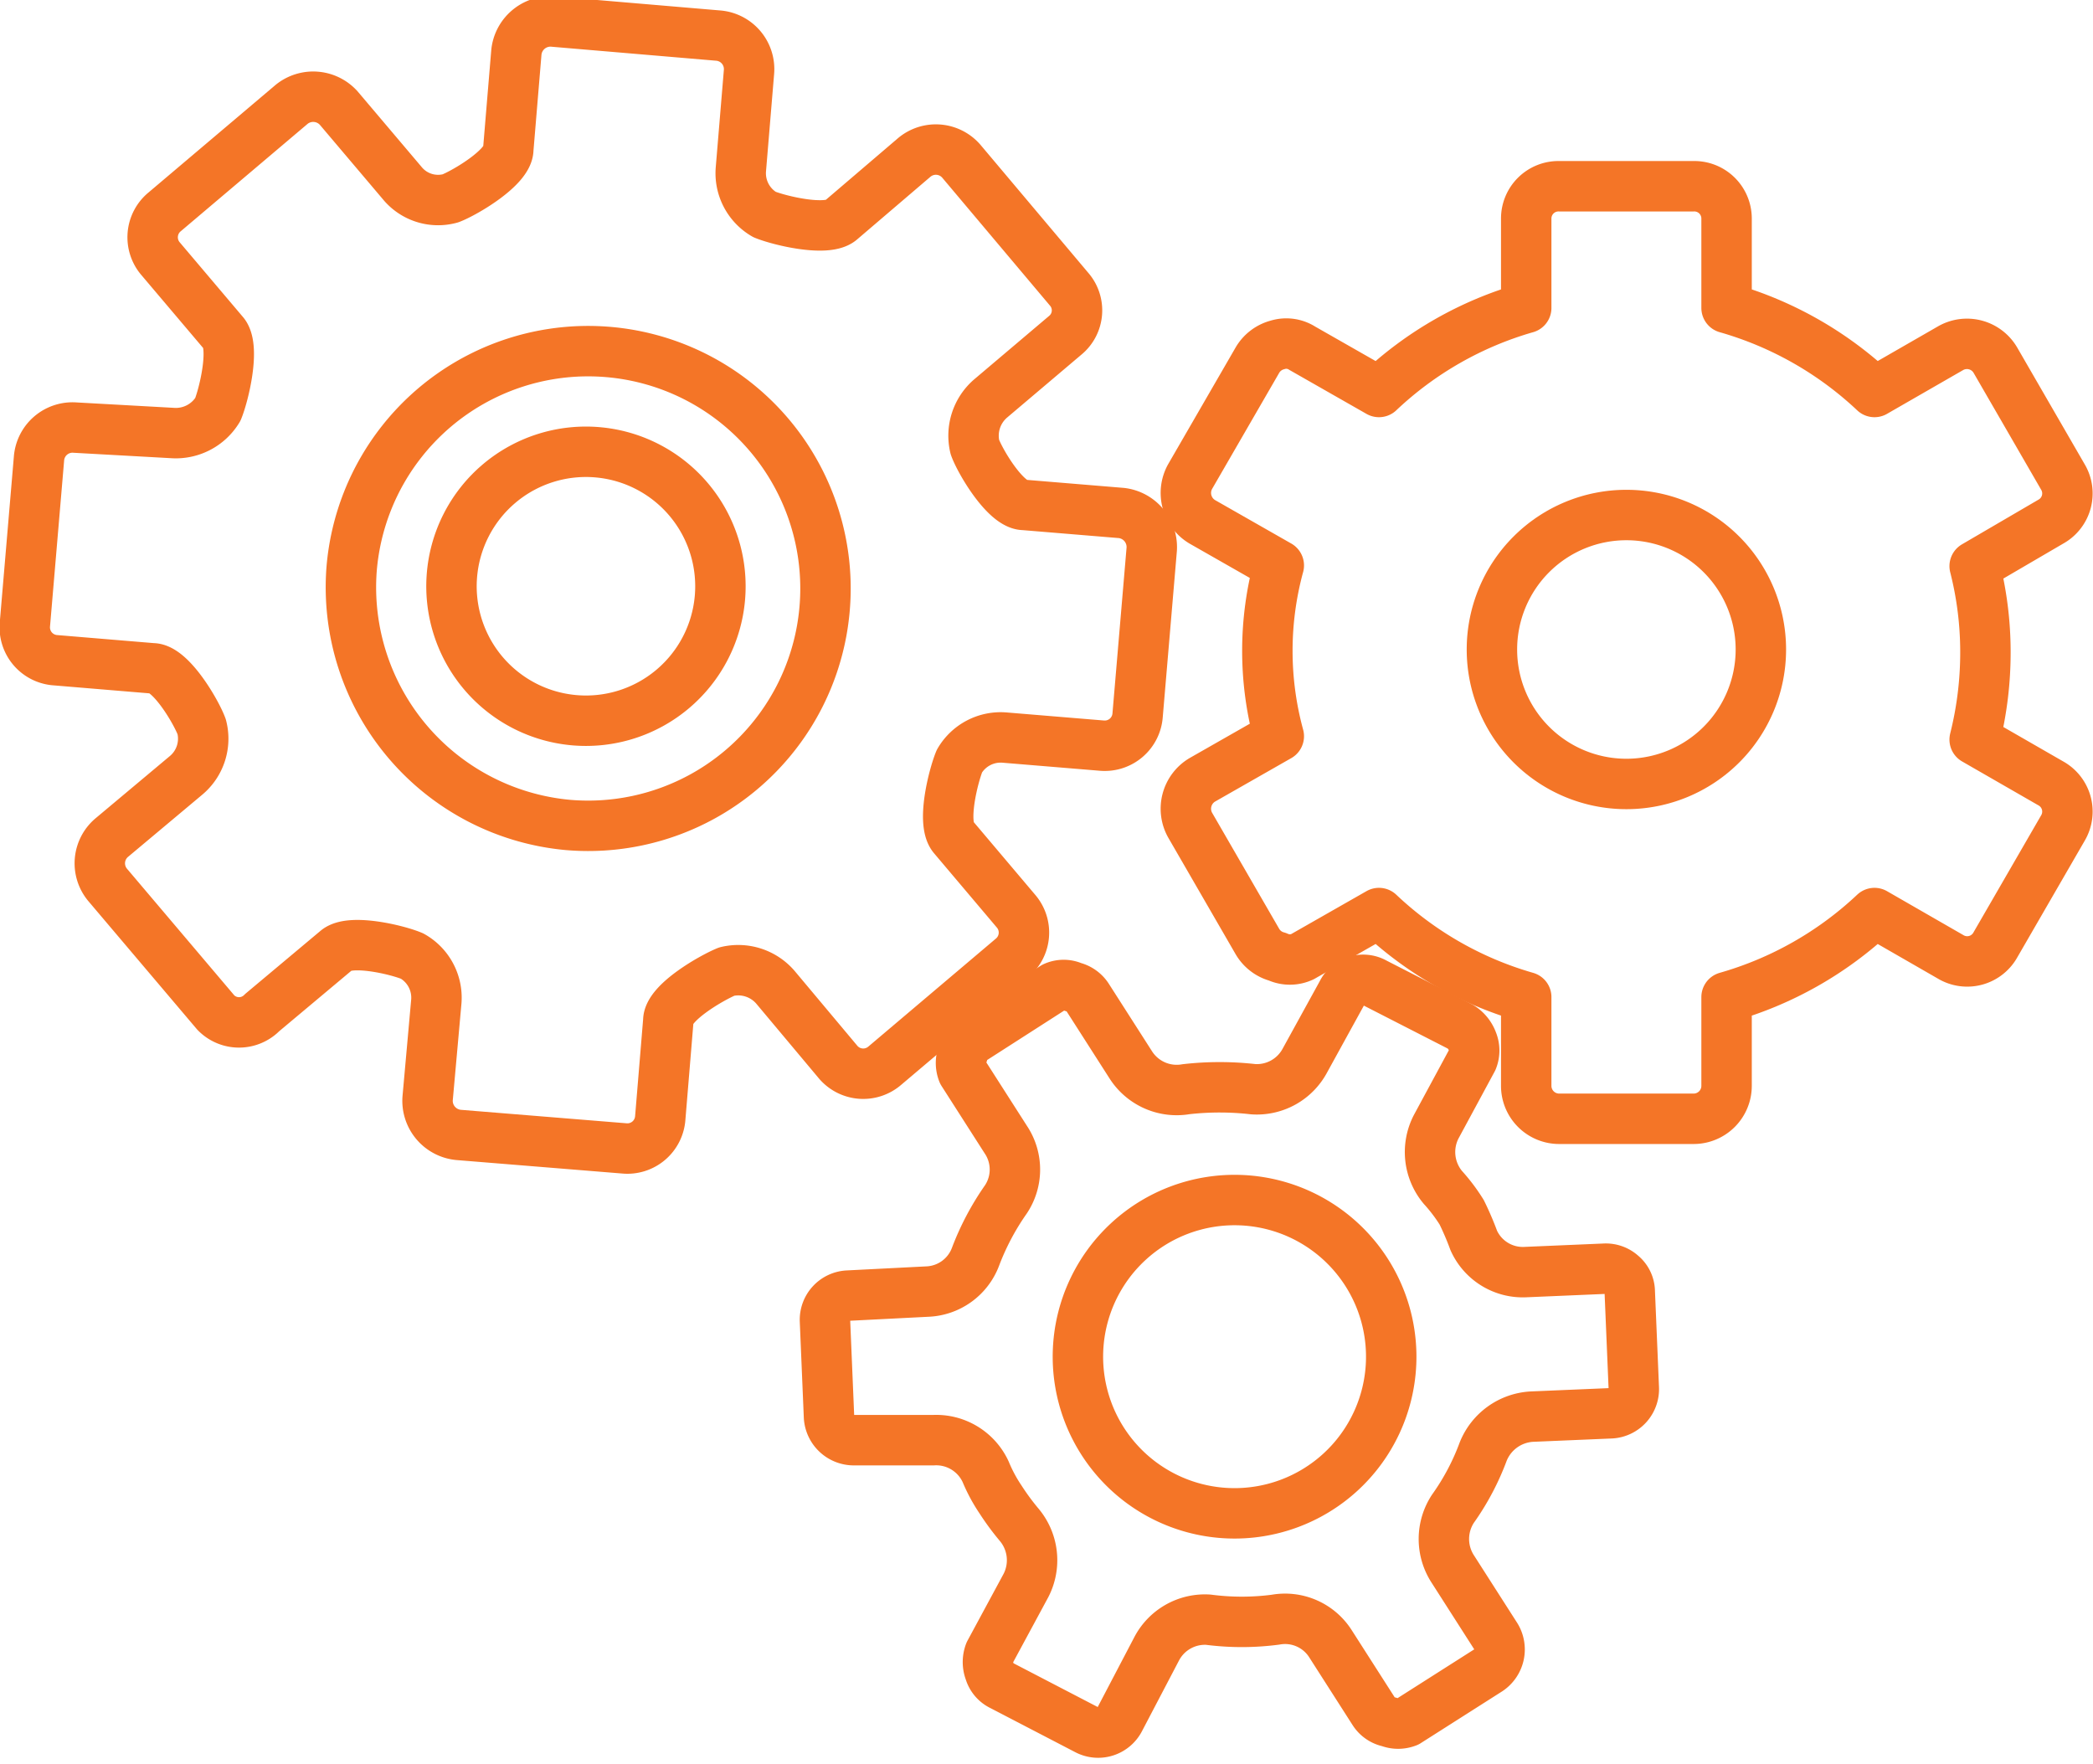
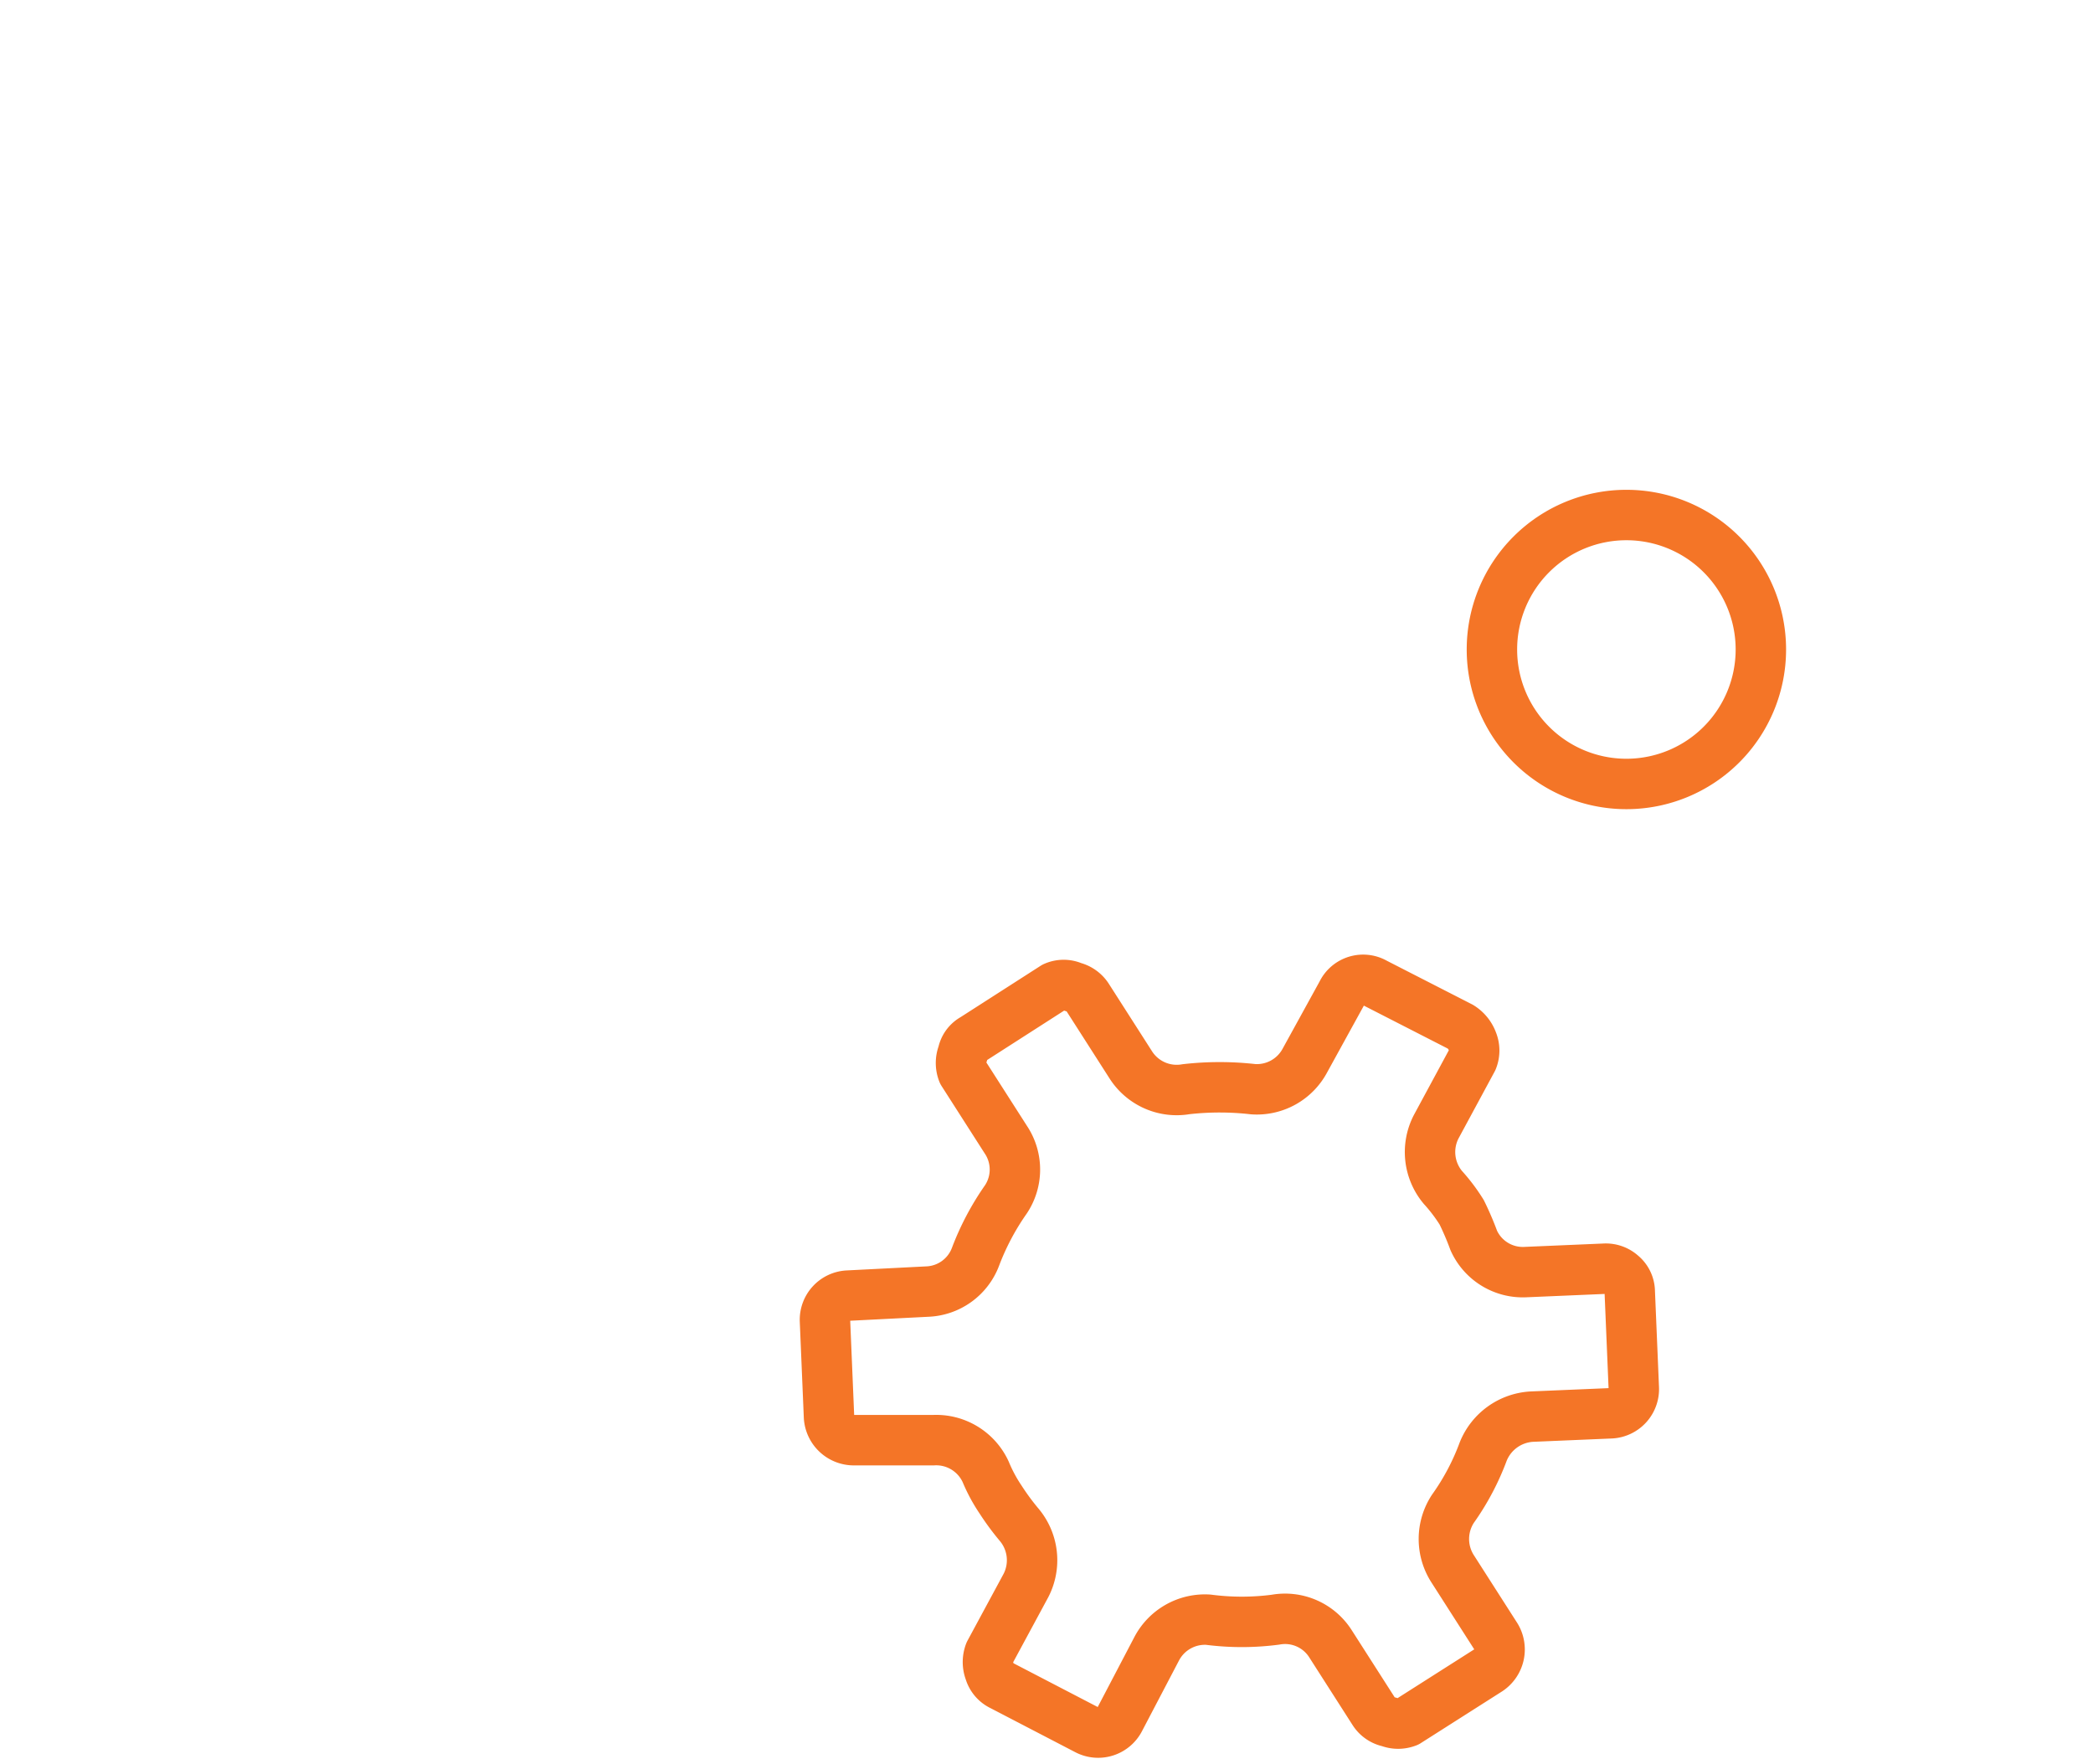
<svg xmlns="http://www.w3.org/2000/svg" id="Layer_1" data-name="Layer 1" viewBox="0 0 31.13 26.24" width="31.13" height="26.24" x="0" y="0">
  <defs>
    <style>.cls-1{fill:none;stroke:#f47527;stroke-linecap:round;stroke-linejoin:round;stroke-width:0.75px;}</style>
  </defs>
  <title>icon a</title>
  <path class="cls-1" d="M393.14,509.81a2,2,0,1,1,2-2A2,2,0,0,1,393.14,509.81Z" transform="translate(-368.95 -498.15)" />
-   <path class="cls-1" d="M398.48,507.83a5.18,5.18,0,0,0-.16-1.26l1.13-.66a.48.48,0,0,0,.18-.67l-1-1.73a.49.49,0,0,0-.67-.18l-1.13.65a5.35,5.35,0,0,0-2.2-1.25V501.4a.48.48,0,0,0-.49-.48h-2a.48.48,0,0,0-.49.48v1.33a5.32,5.32,0,0,0-2.19,1.25l-1.14-.65a.44.44,0,0,0-.37-.05.49.49,0,0,0-.3.23l-1,1.73a.5.5,0,0,0,.18.67l1.14.65a4.83,4.83,0,0,0,0,2.54l-1.14.65a.5.5,0,0,0-.18.67l1,1.73a.49.49,0,0,0,.3.23.44.44,0,0,0,.37,0l1.14-.65a5.32,5.32,0,0,0,2.19,1.25v1.32a.49.49,0,0,0,.49.49h2a.49.49,0,0,0,.49-.49v-1.32a5.35,5.35,0,0,0,2.2-1.25l1.13.65a.48.48,0,0,0,.67-.18l1-1.73a.48.48,0,0,0-.18-.67l-1.13-.65A5.32,5.32,0,0,0,398.48,507.83Z" transform="translate(-368.95 -498.15)" />
-   <path class="cls-1" d="M370.07,504.51a.5.5,0,0,0-.54.46l-.21,2.47a.49.49,0,0,0,.46.53l1.44.12c.27,0,.65.65.73.87a.71.71,0,0,1-.23.72l-1.11.93a.5.5,0,0,0-.06.7l1.61,1.9a.48.48,0,0,0,.69,0l1.11-.93c.21-.17.91,0,1.12.09a.71.71,0,0,1,.36.67l-.13,1.45a.51.51,0,0,0,.46.54l2.46.2a.49.49,0,0,0,.54-.45l.12-1.45c0-.27.65-.64.87-.73a.73.73,0,0,1,.72.23l.93,1.11a.49.49,0,0,0,.7.06l1.89-1.6a.49.49,0,0,0,.06-.7l-.93-1.1c-.18-.21,0-.91.09-1.13a.71.71,0,0,1,.67-.35l1.45.12a.49.49,0,0,0,.53-.45l.21-2.47a.51.51,0,0,0-.45-.54l-1.45-.12c-.27,0-.65-.64-.73-.86a.73.73,0,0,1,.23-.72l1.11-.94a.48.48,0,0,0,.06-.69l-1.6-1.9a.5.5,0,0,0-.7-.06l-1.1.94c-.21.17-.91,0-1.13-.09a.71.71,0,0,1-.35-.68l.12-1.44a.5.5,0,0,0-.45-.54l-2.47-.21a.51.51,0,0,0-.54.46l-.12,1.44c0,.27-.65.65-.86.73a.69.69,0,0,1-.72-.23l-.94-1.11a.51.51,0,0,0-.7-.06l-1.89,1.6a.49.49,0,0,0-.06.7l.94,1.11c.17.21,0,.91-.09,1.13a.73.73,0,0,1-.68.35Zm4.11,2.1a3.53,3.53,0,1,1,3.22,3.81A3.55,3.55,0,0,1,374.18,506.61Z" transform="translate(-368.95 -498.15)" />
-   <path class="cls-1" d="M375.67,506.73a2,2,0,1,0,2.2-1.85A2,2,0,0,0,375.67,506.73Z" transform="translate(-368.95 -498.15)" />
  <path class="cls-1" d="M390.69,516.18a2.57,2.57,0,0,0-.28-.37.82.82,0,0,1-.1-.9l.54-1a.36.36,0,0,0,0-.27.43.43,0,0,0-.18-.22l-1.27-.65a.35.35,0,0,0-.49.15l-.55,1a.81.81,0,0,1-.77.43,4.42,4.42,0,0,0-1,0,.81.81,0,0,1-.82-.36l-.64-1a.36.36,0,0,0-.22-.16.34.34,0,0,0-.28,0l-1.2.77a.32.32,0,0,0-.16.22.38.38,0,0,0,0,.28l.64,1a.8.8,0,0,1,0,.89,3.87,3.87,0,0,0-.45.85.8.8,0,0,1-.72.52l-1.18.06a.36.36,0,0,0-.34.37l.06,1.43a.37.37,0,0,0,.38.35l1.17,0a.81.81,0,0,1,.78.47,2.32,2.32,0,0,0,.22.41,3.73,3.73,0,0,0,.28.38.82.82,0,0,1,.1.9l-.54,1a.39.39,0,0,0,0,.28.34.34,0,0,0,.18.21l1.27.66a.36.36,0,0,0,.48-.15l.55-1.05a.81.81,0,0,1,.77-.44,3.86,3.86,0,0,0,1,0,.8.8,0,0,1,.82.36l.64,1a.35.35,0,0,0,.23.16.37.37,0,0,0,.27,0l1.21-.77a.37.37,0,0,0,.11-.5l-.64-1a.82.82,0,0,1,0-.9,3.65,3.65,0,0,0,.45-.85.83.83,0,0,1,.72-.52l1.18-.05a.36.36,0,0,0,.34-.38l-.06-1.43a.33.33,0,0,0-.12-.25.35.35,0,0,0-.26-.09l-1.17.05a.8.8,0,0,1-.77-.47A4.36,4.36,0,0,0,390.69,516.18Z" transform="translate(-368.95 -498.15)" />
-   <path class="cls-1" d="M389.64,518.43A2.33,2.33,0,1,1,387.4,516,2.33,2.33,0,0,1,389.64,518.43Z" transform="translate(-368.95 -498.15)" />
</svg>